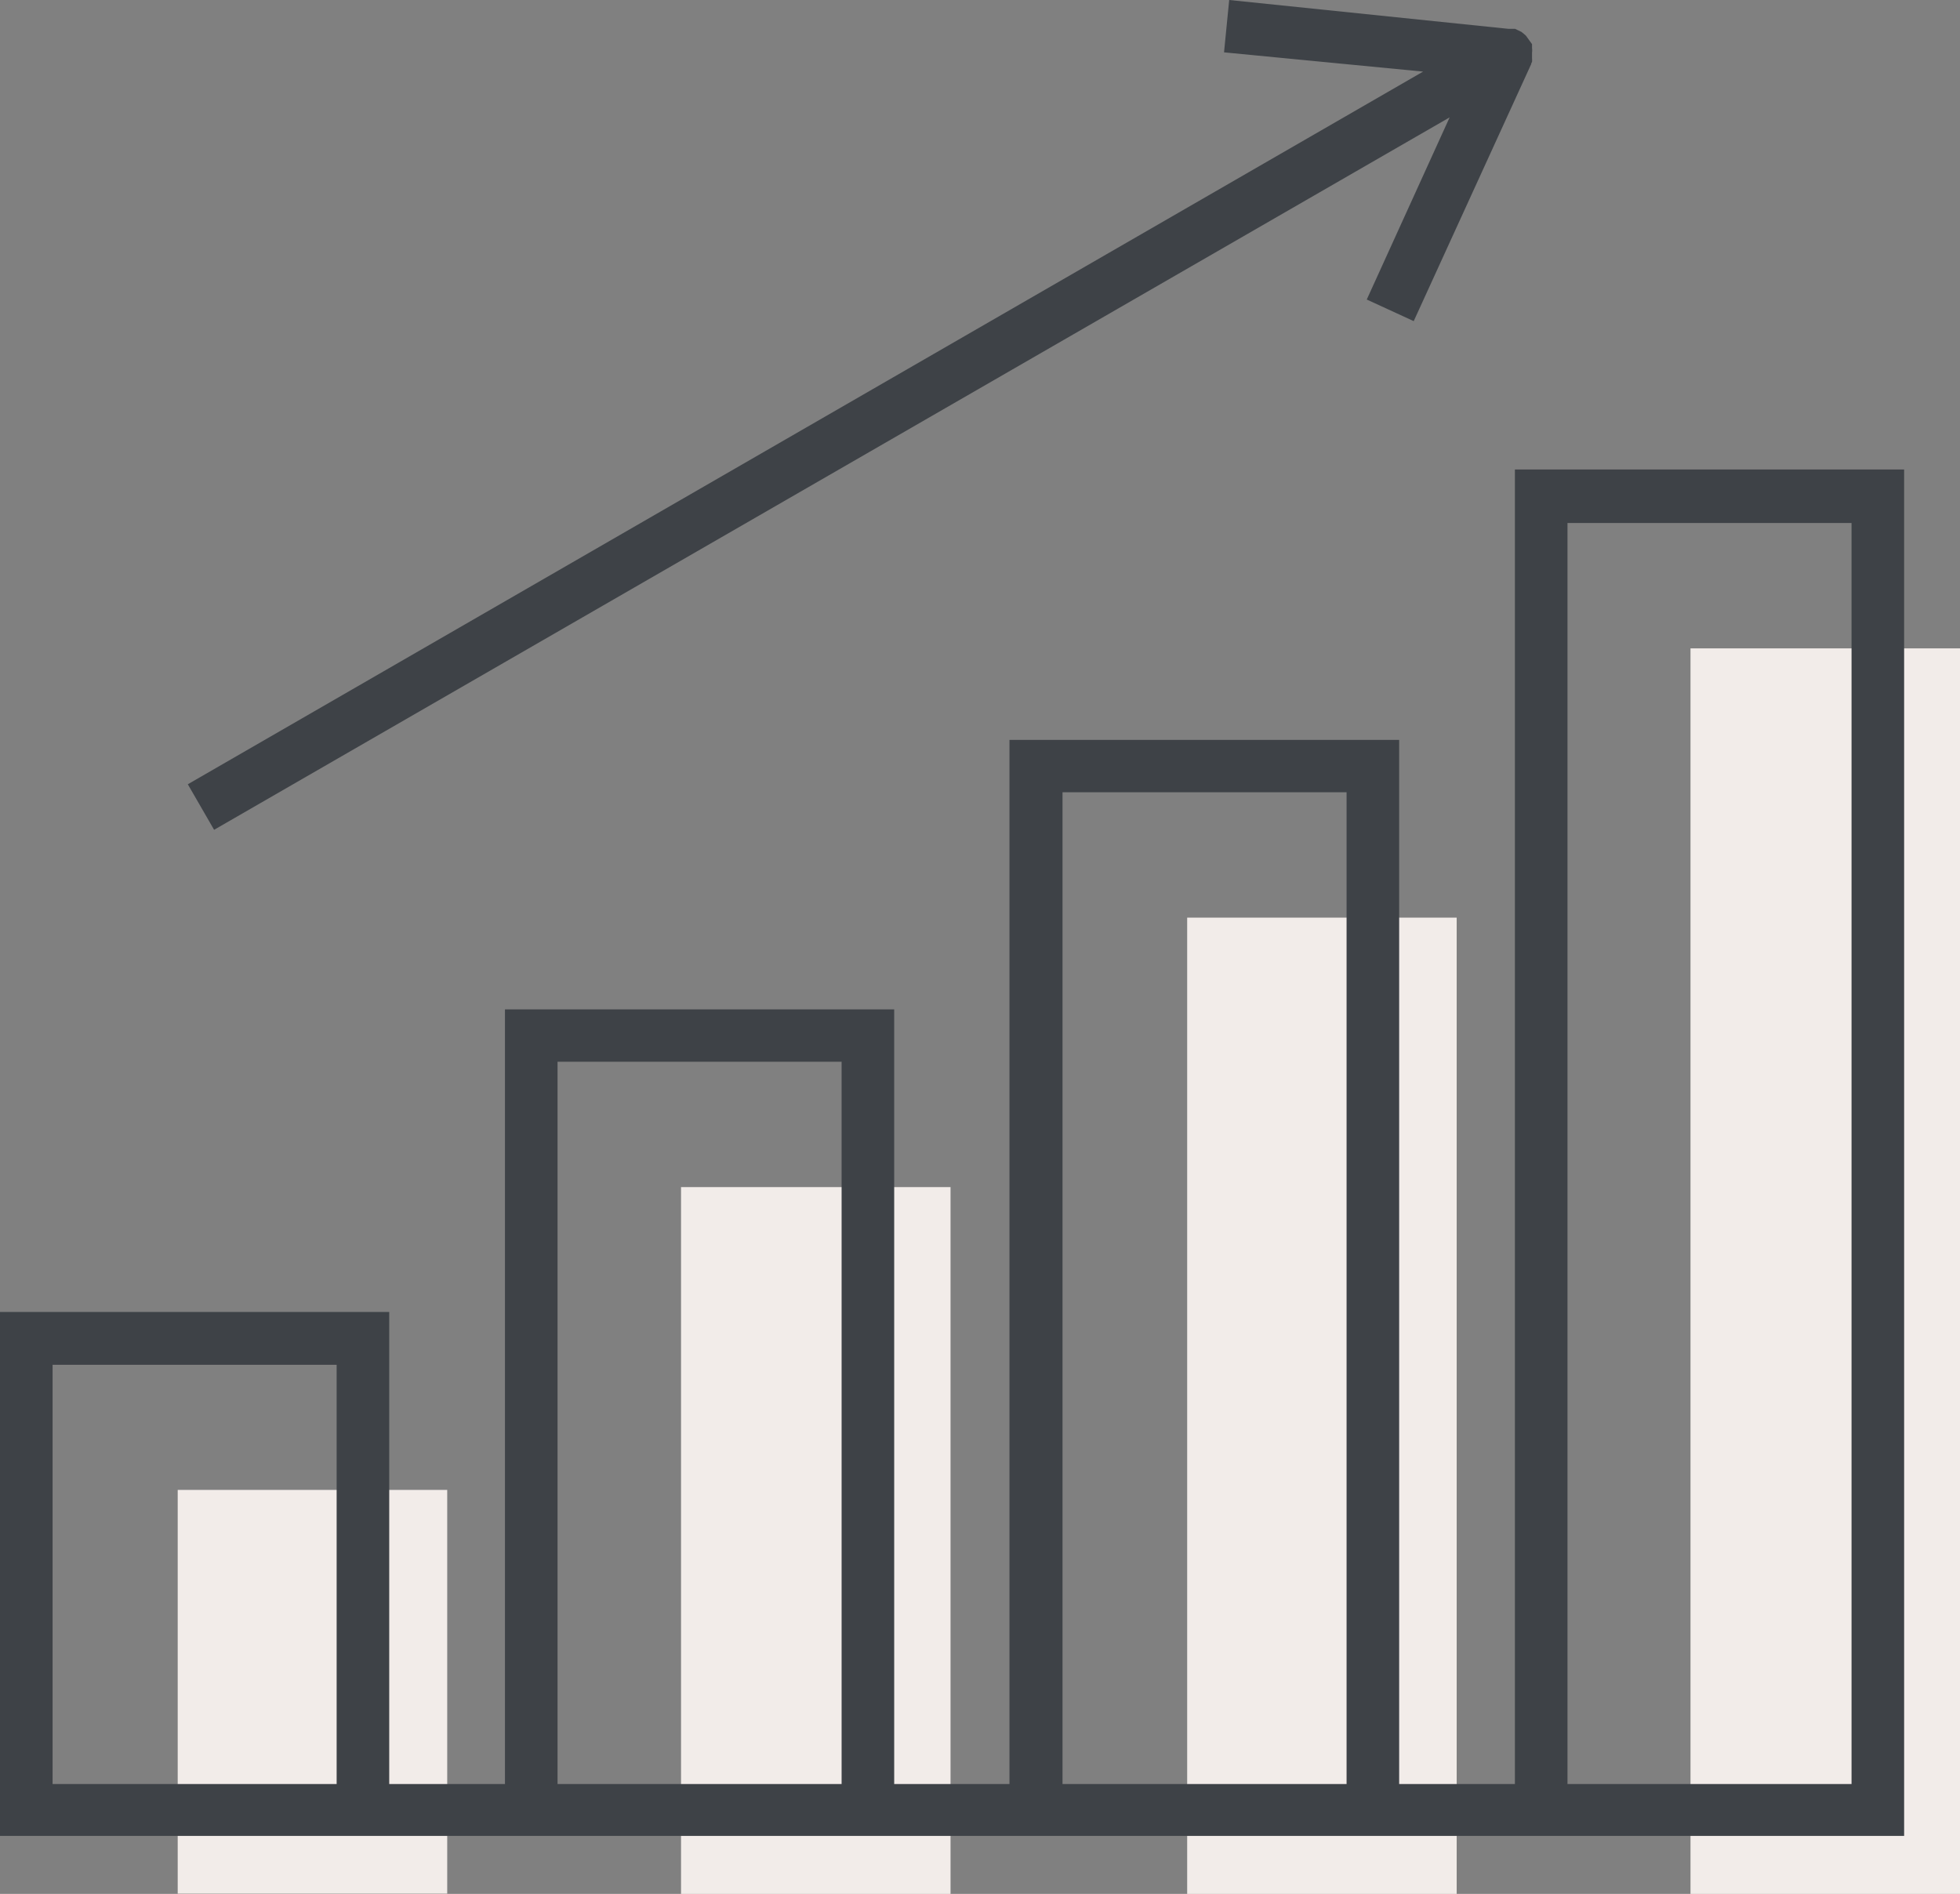
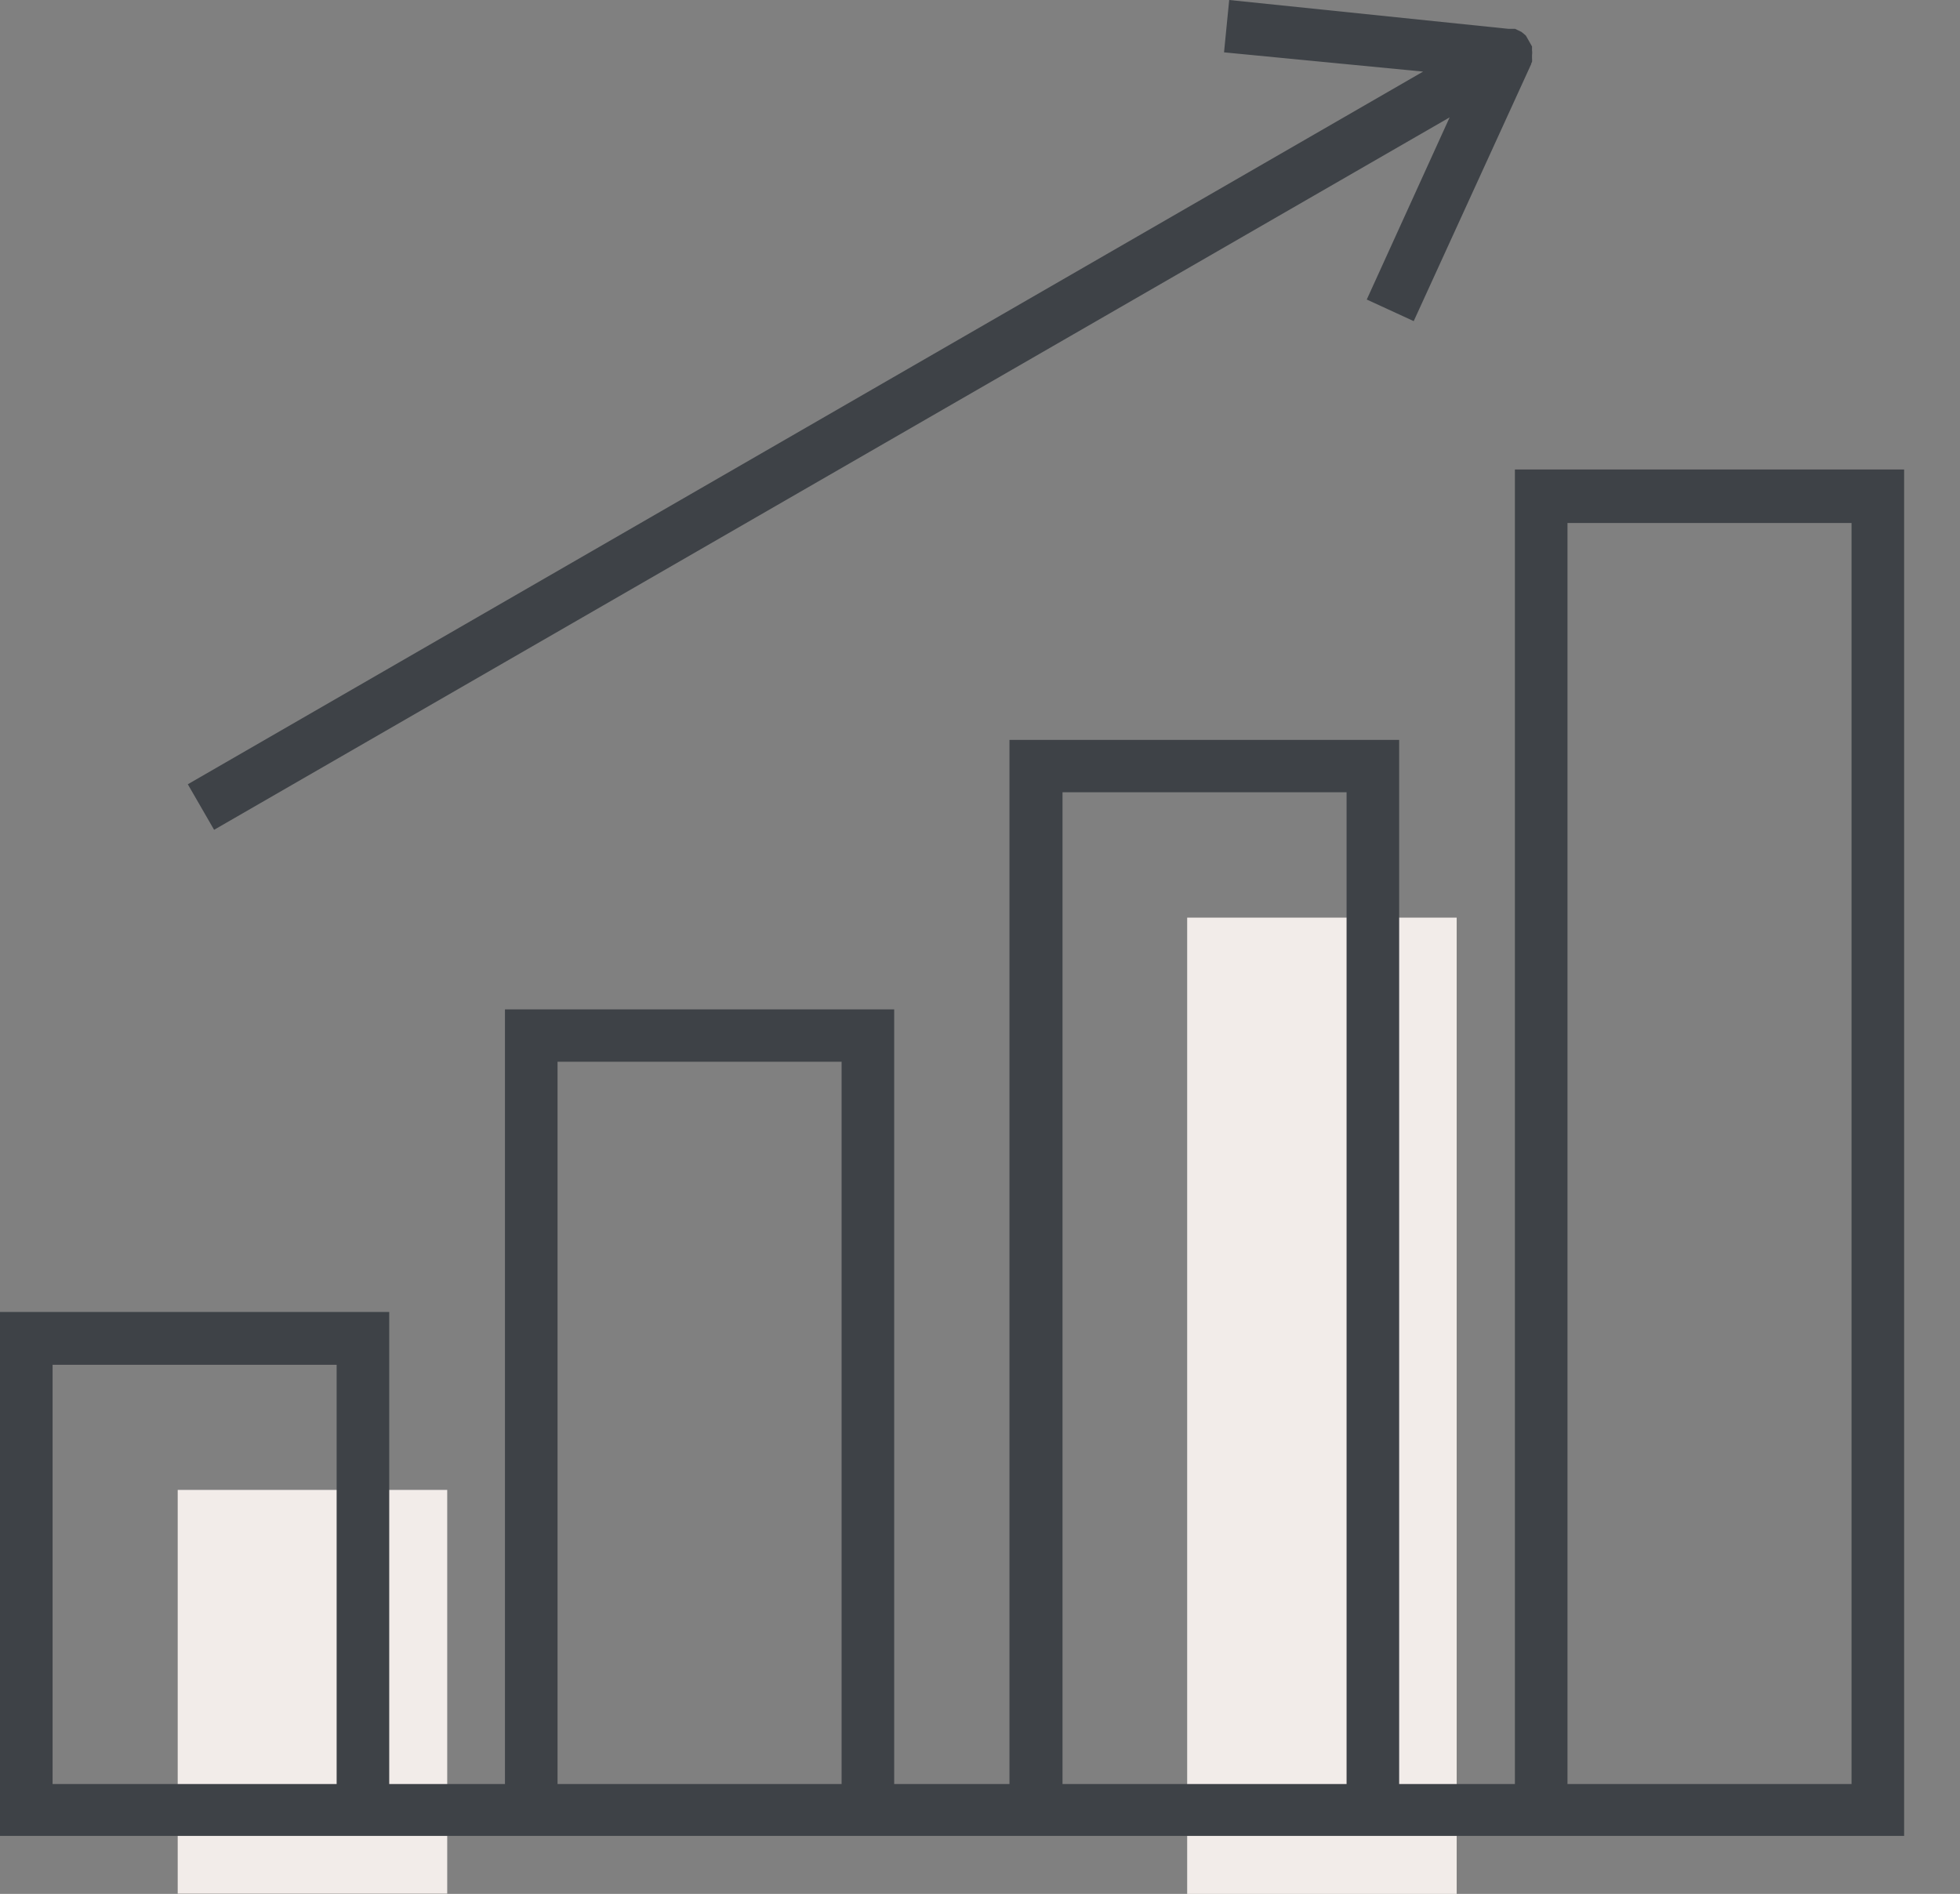
<svg xmlns="http://www.w3.org/2000/svg" id="Ebene_1" data-name="Ebene 1" viewBox="0 0 83.49 80.68">
  <rect x="0" y="0" width="83.49" height="80.68" fill="#808080" stroke="none" />
  <defs>
    <style>.cls-1{fill:#f2ece9;}.cls-2{fill:#3e4247;}</style>
  </defs>
  <title>Wettbewerbsvorteil</title>
  <rect class="cls-1" x="7.57" y="63.47" width="11.48" height="17.2" />
-   <rect class="cls-1" x="29.01" y="50.57" width="11.48" height="30.11" />
  <rect class="cls-1" x="50.57" y="39.09" width="11.48" height="41.59" />
-   <rect class="cls-1" x="72.01" y="27.62" width="11.48" height="53.06" />
  <path class="cls-2" d="M0,55.89V78.21H81.11V20H64.53V76H59.6V31.52H43V76H38.09V43H21.51V76H16.58V55.89ZM66.77,22.28H78.87V76H66.77ZM45.26,33.75H57.36V76H45.26ZM23.75,45.23H35.85V76H23.75ZM14.34,76H2.24V58.14H14.34Z" />
-   <path class="cls-2" d="M65.26,2.64a1.11,1.11,0,0,0,0-.17l0-.1c0-.06,0-.09,0-.13a.73.73,0,0,0,0-.19c0-.08,0-.13,0-.17l0,0L65,1.52l-.09-.08-.1-.08-.27-.13-.16,0-.11,0L52.36,0l-.22,2.23,8.48.82L8,33.41l1.12,1.94L61.75,5l-3.53,7.76,2,.92,5-10.94A.24.24,0,0,1,65.26,2.64Z" />
+   <path class="cls-2" d="M65.26,2.64a1.11,1.11,0,0,0,0-.17c0-.06,0-.09,0-.13a.73.73,0,0,0,0-.19c0-.08,0-.13,0-.17l0,0L65,1.52l-.09-.08-.1-.08-.27-.13-.16,0-.11,0L52.36,0l-.22,2.23,8.48.82L8,33.41l1.12,1.94L61.75,5l-3.53,7.76,2,.92,5-10.94A.24.24,0,0,1,65.26,2.64Z" />
</svg>